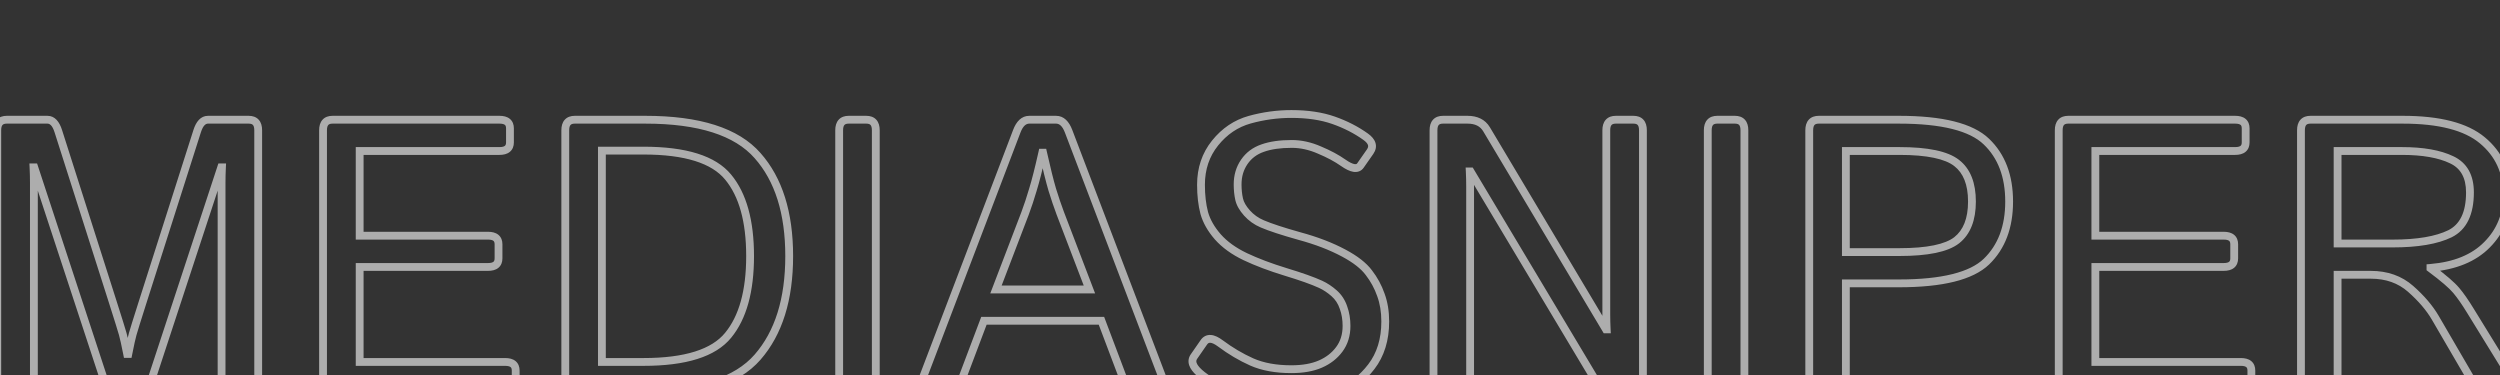
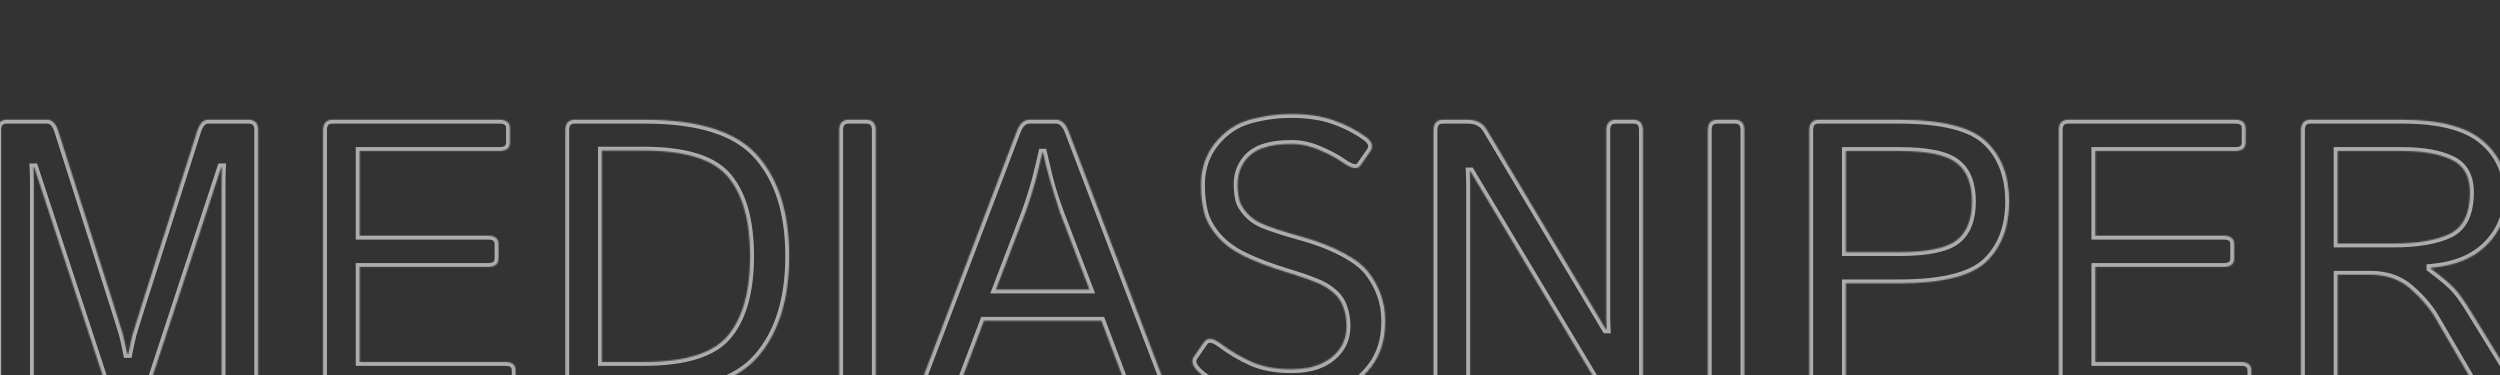
<svg xmlns="http://www.w3.org/2000/svg" width="1920" height="288" viewBox="0 0 1920 288" fill="none">
  <rect x="0" y="0" width="1920" height="288" fill="#333333" stroke="none" />
  <g clip-path="url(#clip0_0_274)">
    <g opacity="0.6">
      <mask id="path-1-outside-1_0_274" maskUnits="userSpaceOnUse" x="-6" y="84" width="1942" height="226" fill="black">
-         <rect fill="white" x="-6" y="84" width="1942" height="226" />
-         <path d="M5.227 302C0.344 302 -2.098 299.314 -2.098 293.943V99.998C-2.098 94.627 0.344 91.941 5.227 91.941H36.428C40.139 91.941 42.922 94.871 44.777 100.73L86.672 232.127C90.969 245.604 93.508 253.758 94.289 256.59C95.07 259.324 96.193 264.402 97.658 271.824H98.537C100.002 264.402 101.125 259.324 101.906 256.59C102.688 253.758 105.227 245.604 109.523 232.127L151.418 100.73C153.273 94.871 156.057 91.941 159.768 91.941H190.969C195.852 91.941 198.293 94.627 198.293 99.998V293.943C198.293 299.314 195.852 302 190.969 302H177.492C172.609 302 170.168 299.314 170.168 293.943V140.281C170.168 136.375 170.266 132.469 170.461 128.562H169.875L115.822 293.064C113.869 299.021 110.646 302 106.154 302H90.041C85.549 302 82.326 299.021 80.373 293.064L26.32 128.562H25.734C25.93 132.469 26.027 136.375 26.027 140.281V293.943C26.027 299.314 23.586 302 18.703 302H5.227ZM255.422 302C250.539 302 248.098 299.314 248.098 293.943V99.998C248.098 94.627 250.539 91.941 255.422 91.941H383.596C388.967 91.941 391.652 94.139 391.652 98.533V109.373C391.652 113.768 388.967 115.965 383.596 115.965H276.223V181.004H374.807C380.178 181.004 382.863 183.201 382.863 187.596V198.436C382.863 202.83 380.178 205.027 374.807 205.027H276.223V277.977H387.99C393.361 277.977 396.047 280.174 396.047 284.568V295.408C396.047 299.803 393.361 302 387.99 302H255.422ZM441.457 302C436.574 302 434.133 299.314 434.133 293.943V99.998C434.133 94.627 436.574 91.941 441.457 91.941H495.51C536.916 91.941 565.676 101.121 581.789 119.48C598 137.742 606.105 163.475 606.105 196.678C606.105 229.881 598 255.76 581.789 274.314C565.676 292.771 536.916 302 495.51 302H441.457ZM462.258 277.977H494.191C526.418 277.977 548.098 271.141 559.23 257.469C570.461 243.797 576.076 223.533 576.076 196.678C576.076 169.822 570.461 149.607 559.23 136.033C548.098 122.459 526.418 115.672 494.191 115.672H462.258V277.977ZM651.809 302C646.926 302 644.484 299.314 644.484 293.943V99.998C644.484 94.627 646.926 91.941 651.809 91.941H665.285C670.168 91.941 672.609 94.627 672.609 99.998V293.943C672.609 299.314 670.168 302 665.285 302H651.809ZM711.867 302C706.789 302 705.471 298.777 707.912 292.332L780.861 100.877C783.107 94.92 786.33 91.941 790.529 91.941H811.037C815.236 91.941 818.459 94.92 820.705 100.877L893.654 292.332C896.096 298.777 894.777 302 889.699 302H874.758C869.582 302 866.066 299.607 864.211 294.822L845.9 246.336H755.666L737.355 294.822C735.5 299.607 731.984 302 726.809 302H711.867ZM764.895 222.312H836.672L814.26 163.719C812.209 158.25 810.158 152.195 808.107 145.555C806.154 138.914 803.811 129.49 801.076 117.283H800.49C797.756 129.49 795.363 138.914 793.312 145.555C791.359 152.195 789.357 158.25 787.307 163.719L764.895 222.312ZM921.047 286.18C915.871 281.492 914.504 277.391 916.945 273.875L924.562 262.889C927.199 259.08 931.447 259.373 937.307 263.768C945.021 269.529 953.029 274.266 961.33 277.977C969.729 281.688 979.885 283.543 991.799 283.543C1000.59 283.543 1008.01 282.225 1014.06 279.588C1020.12 276.951 1024.95 273.191 1028.57 268.309C1032.28 263.328 1034.13 257.322 1034.13 250.291C1034.13 245.213 1033.35 240.525 1031.79 236.229C1030.32 231.834 1027.93 228.172 1024.61 225.242C1021.29 222.312 1017.82 220.018 1014.21 218.357C1008.25 215.623 999.318 212.449 987.404 208.836C975.588 205.223 965.236 201.316 956.35 197.117C947.561 192.918 940.529 187.84 935.256 181.883C930.08 175.926 926.613 169.822 924.855 163.572C923.195 157.225 922.365 149.998 922.365 141.893C922.365 129.49 925.979 118.797 933.205 109.812C940.432 100.828 949.27 94.871 959.719 91.941C970.266 89.012 980.959 87.547 991.799 87.547C1004.2 87.547 1014.99 89.158 1024.17 92.381C1033.35 95.603 1041.55 99.803 1048.78 104.979C1053.86 108.592 1055.03 112.4 1052.3 116.404L1044.83 127.098C1042.58 130.32 1038.19 129.637 1031.64 125.047C1026.66 121.531 1020.56 118.26 1013.33 115.232C1006.2 112.107 999.123 110.545 992.092 110.545C983.107 110.545 975.637 111.619 969.68 113.768C963.723 115.818 959.035 119.334 955.617 124.314C952.199 129.295 950.49 135.057 950.49 141.6C950.49 145.701 950.881 149.51 951.662 153.025C952.443 156.443 954.445 159.959 957.668 163.572C960.891 167.186 964.797 169.969 969.387 171.922C975.539 174.559 985.061 177.684 997.951 181.297C1010.94 184.812 1022.27 189.158 1031.94 194.334C1040.92 199.119 1047.37 204.148 1051.27 209.422C1055.28 214.598 1058.35 220.262 1060.5 226.414C1062.75 232.469 1063.87 239.305 1063.87 246.922C1063.87 260.789 1060.3 272.361 1053.18 281.639C1046.05 290.916 1037.6 297.361 1027.83 300.975C1018.07 304.588 1005.81 306.395 991.066 306.395C973.391 306.395 958.742 304.344 947.121 300.242C935.5 296.141 926.809 291.453 921.047 286.18ZM1108.25 302C1103.37 302 1100.93 299.314 1100.93 293.943V99.998C1100.93 94.627 1103.37 91.941 1108.25 91.941H1127C1133.84 91.941 1138.72 94.383 1141.65 99.266L1233.35 252.928H1233.94C1233.74 249.021 1233.64 245.115 1233.64 241.209V99.998C1233.64 94.627 1236.09 91.941 1240.97 91.941H1254.45C1259.33 91.941 1261.77 94.627 1261.77 99.998V293.943C1261.77 299.314 1259.33 302 1254.45 302H1241.55C1234.72 302 1229.84 299.559 1226.91 294.676L1129.35 131.639H1128.76C1128.96 135.545 1129.05 139.451 1129.05 143.357V293.943C1129.05 299.314 1126.61 302 1121.73 302H1108.25ZM1318.9 302C1314.02 302 1311.57 299.314 1311.57 293.943V99.998C1311.57 94.627 1314.02 91.941 1318.9 91.941H1332.38C1337.26 91.941 1339.7 94.627 1339.7 99.998V293.943C1339.7 299.314 1337.26 302 1332.38 302H1318.9ZM1396.83 302C1391.95 302 1389.5 299.314 1389.5 293.943V99.998C1389.5 94.627 1391.95 91.941 1396.83 91.941H1458.35C1491.55 91.941 1513.97 97.557 1525.59 108.787C1537.21 119.92 1543.02 135.252 1543.02 154.783C1543.02 174.314 1537.21 189.695 1525.59 200.926C1513.97 212.059 1491.55 217.625 1458.35 217.625H1417.63V293.943C1417.63 299.314 1415.19 302 1410.3 302H1396.83ZM1417.63 193.602H1458.79C1480.28 193.602 1494.92 190.574 1502.74 184.52C1510.55 178.367 1514.46 168.455 1514.46 154.783C1514.46 141.111 1510.55 131.248 1502.74 125.193C1494.92 119.041 1480.28 115.965 1458.79 115.965H1417.63V193.602ZM1588.43 302C1583.55 302 1581.11 299.314 1581.11 293.943V99.998C1581.11 94.627 1583.55 91.941 1588.43 91.941H1716.6C1721.97 91.941 1724.66 94.139 1724.66 98.533V109.373C1724.66 113.768 1721.97 115.965 1716.6 115.965H1609.23V181.004H1707.81C1713.19 181.004 1715.87 183.201 1715.87 187.596V198.436C1715.87 202.83 1713.19 205.027 1707.81 205.027H1609.23V277.977H1721C1726.37 277.977 1729.05 280.174 1729.05 284.568V295.408C1729.05 299.803 1726.37 302 1721 302H1588.43ZM1774.46 302C1769.58 302 1767.14 299.314 1767.14 293.943V99.998C1767.14 94.627 1769.58 91.941 1774.46 91.941H1845.22C1873.44 91.941 1893.85 97.215 1906.45 107.762C1919.14 118.309 1925.49 132.225 1925.49 149.51C1925.49 164.744 1920.36 177.537 1910.11 187.889C1899.95 198.24 1885.45 204.197 1866.6 205.76V206.053C1876.56 213.475 1883.16 219.139 1886.38 223.045C1889.6 226.854 1893.21 232.029 1897.22 238.572L1930.32 292.332C1934.33 298.777 1933.45 302 1927.69 302H1910.99C1906.4 302 1902.98 300.096 1900.73 296.287L1870.27 243.992C1865.87 236.473 1859.57 229.1 1851.37 221.873C1843.17 214.646 1832.96 211.033 1820.75 211.033H1795.27V293.943C1795.27 299.314 1792.82 302 1787.94 302H1774.46ZM1795.27 187.01H1837.6C1856.64 187.01 1871.29 184.52 1881.54 179.539C1891.8 174.461 1896.93 163.865 1896.93 147.752C1896.93 135.447 1892.24 127.098 1882.86 122.703C1873.49 118.211 1860.74 115.965 1844.63 115.965H1795.27V187.01Z" />
+         <path d="M5.227 302C0.344 302 -2.098 299.314 -2.098 293.943V99.998C-2.098 94.627 0.344 91.941 5.227 91.941H36.428C40.139 91.941 42.922 94.871 44.777 100.73L86.672 232.127C90.969 245.604 93.508 253.758 94.289 256.59C95.07 259.324 96.193 264.402 97.658 271.824H98.537C100.002 264.402 101.125 259.324 101.906 256.59C102.688 253.758 105.227 245.604 109.523 232.127L151.418 100.73C153.273 94.871 156.057 91.941 159.768 91.941H190.969C195.852 91.941 198.293 94.627 198.293 99.998V293.943C198.293 299.314 195.852 302 190.969 302H177.492C172.609 302 170.168 299.314 170.168 293.943V140.281C170.168 136.375 170.266 132.469 170.461 128.562H169.875L115.822 293.064C113.869 299.021 110.646 302 106.154 302H90.041C85.549 302 82.326 299.021 80.373 293.064L26.32 128.562H25.734C25.93 132.469 26.027 136.375 26.027 140.281V293.943C26.027 299.314 23.586 302 18.703 302H5.227ZM255.422 302C250.539 302 248.098 299.314 248.098 293.943V99.998C248.098 94.627 250.539 91.941 255.422 91.941H383.596C388.967 91.941 391.652 94.139 391.652 98.533V109.373C391.652 113.768 388.967 115.965 383.596 115.965H276.223V181.004H374.807C380.178 181.004 382.863 183.201 382.863 187.596V198.436C382.863 202.83 380.178 205.027 374.807 205.027H276.223V277.977H387.99C393.361 277.977 396.047 280.174 396.047 284.568V295.408C396.047 299.803 393.361 302 387.99 302H255.422ZM441.457 302C436.574 302 434.133 299.314 434.133 293.943V99.998C434.133 94.627 436.574 91.941 441.457 91.941H495.51C536.916 91.941 565.676 101.121 581.789 119.48C598 137.742 606.105 163.475 606.105 196.678C606.105 229.881 598 255.76 581.789 274.314C565.676 292.771 536.916 302 495.51 302H441.457ZM462.258 277.977H494.191C526.418 277.977 548.098 271.141 559.23 257.469C570.461 243.797 576.076 223.533 576.076 196.678C576.076 169.822 570.461 149.607 559.23 136.033C548.098 122.459 526.418 115.672 494.191 115.672H462.258V277.977ZM651.809 302C646.926 302 644.484 299.314 644.484 293.943V99.998C644.484 94.627 646.926 91.941 651.809 91.941H665.285C670.168 91.941 672.609 94.627 672.609 99.998V293.943C672.609 299.314 670.168 302 665.285 302H651.809ZM711.867 302C706.789 302 705.471 298.777 707.912 292.332L780.861 100.877C783.107 94.92 786.33 91.941 790.529 91.941H811.037C815.236 91.941 818.459 94.92 820.705 100.877L893.654 292.332C896.096 298.777 894.777 302 889.699 302H874.758C869.582 302 866.066 299.607 864.211 294.822L845.9 246.336H755.666L737.355 294.822C735.5 299.607 731.984 302 726.809 302H711.867ZM764.895 222.312H836.672L814.26 163.719C806.154 138.914 803.811 129.49 801.076 117.283H800.49C797.756 129.49 795.363 138.914 793.312 145.555C791.359 152.195 789.357 158.25 787.307 163.719L764.895 222.312ZM921.047 286.18C915.871 281.492 914.504 277.391 916.945 273.875L924.562 262.889C927.199 259.08 931.447 259.373 937.307 263.768C945.021 269.529 953.029 274.266 961.33 277.977C969.729 281.688 979.885 283.543 991.799 283.543C1000.59 283.543 1008.01 282.225 1014.06 279.588C1020.12 276.951 1024.95 273.191 1028.57 268.309C1032.28 263.328 1034.13 257.322 1034.13 250.291C1034.13 245.213 1033.35 240.525 1031.79 236.229C1030.32 231.834 1027.93 228.172 1024.61 225.242C1021.29 222.312 1017.82 220.018 1014.21 218.357C1008.25 215.623 999.318 212.449 987.404 208.836C975.588 205.223 965.236 201.316 956.35 197.117C947.561 192.918 940.529 187.84 935.256 181.883C930.08 175.926 926.613 169.822 924.855 163.572C923.195 157.225 922.365 149.998 922.365 141.893C922.365 129.49 925.979 118.797 933.205 109.812C940.432 100.828 949.27 94.871 959.719 91.941C970.266 89.012 980.959 87.547 991.799 87.547C1004.2 87.547 1014.99 89.158 1024.17 92.381C1033.35 95.603 1041.55 99.803 1048.78 104.979C1053.86 108.592 1055.03 112.4 1052.3 116.404L1044.83 127.098C1042.58 130.32 1038.19 129.637 1031.64 125.047C1026.66 121.531 1020.56 118.26 1013.33 115.232C1006.2 112.107 999.123 110.545 992.092 110.545C983.107 110.545 975.637 111.619 969.68 113.768C963.723 115.818 959.035 119.334 955.617 124.314C952.199 129.295 950.49 135.057 950.49 141.6C950.49 145.701 950.881 149.51 951.662 153.025C952.443 156.443 954.445 159.959 957.668 163.572C960.891 167.186 964.797 169.969 969.387 171.922C975.539 174.559 985.061 177.684 997.951 181.297C1010.94 184.812 1022.27 189.158 1031.94 194.334C1040.92 199.119 1047.37 204.148 1051.27 209.422C1055.28 214.598 1058.35 220.262 1060.5 226.414C1062.75 232.469 1063.87 239.305 1063.87 246.922C1063.87 260.789 1060.3 272.361 1053.18 281.639C1046.05 290.916 1037.6 297.361 1027.83 300.975C1018.07 304.588 1005.81 306.395 991.066 306.395C973.391 306.395 958.742 304.344 947.121 300.242C935.5 296.141 926.809 291.453 921.047 286.18ZM1108.25 302C1103.37 302 1100.93 299.314 1100.93 293.943V99.998C1100.93 94.627 1103.37 91.941 1108.25 91.941H1127C1133.84 91.941 1138.72 94.383 1141.65 99.266L1233.35 252.928H1233.94C1233.74 249.021 1233.64 245.115 1233.64 241.209V99.998C1233.64 94.627 1236.09 91.941 1240.97 91.941H1254.45C1259.33 91.941 1261.77 94.627 1261.77 99.998V293.943C1261.77 299.314 1259.33 302 1254.45 302H1241.55C1234.72 302 1229.84 299.559 1226.91 294.676L1129.35 131.639H1128.76C1128.96 135.545 1129.05 139.451 1129.05 143.357V293.943C1129.05 299.314 1126.61 302 1121.73 302H1108.25ZM1318.9 302C1314.02 302 1311.57 299.314 1311.57 293.943V99.998C1311.57 94.627 1314.02 91.941 1318.9 91.941H1332.38C1337.26 91.941 1339.7 94.627 1339.7 99.998V293.943C1339.7 299.314 1337.26 302 1332.38 302H1318.9ZM1396.83 302C1391.95 302 1389.5 299.314 1389.5 293.943V99.998C1389.5 94.627 1391.95 91.941 1396.83 91.941H1458.35C1491.55 91.941 1513.97 97.557 1525.59 108.787C1537.21 119.92 1543.02 135.252 1543.02 154.783C1543.02 174.314 1537.21 189.695 1525.59 200.926C1513.97 212.059 1491.55 217.625 1458.35 217.625H1417.63V293.943C1417.63 299.314 1415.19 302 1410.3 302H1396.83ZM1417.63 193.602H1458.79C1480.28 193.602 1494.92 190.574 1502.74 184.52C1510.55 178.367 1514.46 168.455 1514.46 154.783C1514.46 141.111 1510.55 131.248 1502.74 125.193C1494.92 119.041 1480.28 115.965 1458.79 115.965H1417.63V193.602ZM1588.43 302C1583.55 302 1581.11 299.314 1581.11 293.943V99.998C1581.11 94.627 1583.55 91.941 1588.43 91.941H1716.6C1721.97 91.941 1724.66 94.139 1724.66 98.533V109.373C1724.66 113.768 1721.97 115.965 1716.6 115.965H1609.23V181.004H1707.81C1713.19 181.004 1715.87 183.201 1715.87 187.596V198.436C1715.87 202.83 1713.19 205.027 1707.81 205.027H1609.23V277.977H1721C1726.37 277.977 1729.05 280.174 1729.05 284.568V295.408C1729.05 299.803 1726.37 302 1721 302H1588.43ZM1774.46 302C1769.58 302 1767.14 299.314 1767.14 293.943V99.998C1767.14 94.627 1769.58 91.941 1774.46 91.941H1845.22C1873.44 91.941 1893.85 97.215 1906.45 107.762C1919.14 118.309 1925.49 132.225 1925.49 149.51C1925.49 164.744 1920.36 177.537 1910.11 187.889C1899.95 198.24 1885.45 204.197 1866.6 205.76V206.053C1876.56 213.475 1883.16 219.139 1886.38 223.045C1889.6 226.854 1893.21 232.029 1897.22 238.572L1930.32 292.332C1934.33 298.777 1933.45 302 1927.69 302H1910.99C1906.4 302 1902.98 300.096 1900.73 296.287L1870.27 243.992C1865.87 236.473 1859.57 229.1 1851.37 221.873C1843.17 214.646 1832.96 211.033 1820.75 211.033H1795.27V293.943C1795.27 299.314 1792.82 302 1787.94 302H1774.46ZM1795.27 187.01H1837.6C1856.64 187.01 1871.29 184.52 1881.54 179.539C1891.8 174.461 1896.93 163.865 1896.93 147.752C1896.93 135.447 1892.24 127.098 1882.86 122.703C1873.49 118.211 1860.74 115.965 1844.63 115.965H1795.27V187.01Z" />
      </mask>
      <path d="M44.777 100.73L41.917 101.636L41.919 101.642L44.777 100.73ZM94.289 256.59L91.397 257.388L91.401 257.401L91.404 257.414L94.289 256.59ZM97.658 271.824L94.715 272.405L95.192 274.824H97.658V271.824ZM98.537 271.824V274.824H101.003L101.48 272.405L98.537 271.824ZM101.906 256.59L104.791 257.414L104.795 257.401L104.798 257.388L101.906 256.59ZM151.418 100.73L154.276 101.642L154.278 101.636L151.418 100.73ZM170.461 128.562L173.457 128.712L173.615 125.562H170.461V128.562ZM169.875 128.562V125.562H167.703L167.025 127.626L169.875 128.562ZM115.822 293.064L112.972 292.128L112.972 292.13L115.822 293.064ZM80.373 293.064L83.224 292.13L83.223 292.128L80.373 293.064ZM26.32 128.562L29.17 127.626L28.492 125.562H26.32V128.562ZM25.734 128.562V125.562H22.581L22.738 128.712L25.734 128.562ZM5.227 302V299C3.325 299 2.428 298.49 1.953 297.968C1.429 297.391 0.902 296.233 0.902 293.943H-2.098H-5.098C-5.098 297.024 -4.404 299.895 -2.486 302.004C-0.52 304.167 2.245 305 5.227 305V302ZM-2.098 293.943H0.902V99.998H-2.098H-5.098V293.943H-2.098ZM-2.098 99.998H0.902C0.902 97.708 1.429 96.55 1.953 95.974C2.428 95.451 3.325 94.941 5.227 94.941V91.941V88.941C2.245 88.941 -0.52 89.775 -2.486 91.938C-4.404 94.046 -5.098 96.917 -5.098 99.998H-2.098ZM5.227 91.941V94.941H36.428V91.941V88.941H5.227V91.941ZM36.428 91.941V94.941C38.056 94.941 40.158 96.079 41.917 101.636L44.777 100.73L47.637 99.825C45.686 93.663 42.221 88.941 36.428 88.941V91.941ZM44.777 100.73L41.919 101.642L83.814 233.038L86.672 232.127L89.53 231.216L47.636 99.819L44.777 100.73ZM86.672 232.127L83.814 233.038C88.119 246.543 90.636 254.627 91.397 257.388L94.289 256.59L97.181 255.792C96.38 252.888 93.818 244.664 89.53 231.216L86.672 232.127ZM94.289 256.59L91.404 257.414C92.147 260.012 93.248 264.974 94.715 272.405L97.658 271.824L100.601 271.243C99.138 263.831 97.994 258.637 97.174 255.766L94.289 256.59ZM97.658 271.824V274.824H98.537V271.824V268.824H97.658V271.824ZM98.537 271.824L101.48 272.405C102.947 264.974 104.049 260.012 104.791 257.414L101.906 256.59L99.022 255.766C98.201 258.637 97.057 263.831 95.594 271.243L98.537 271.824ZM101.906 256.59L104.798 257.388C105.56 254.627 108.076 246.543 112.382 233.038L109.523 232.127L106.665 231.216C102.377 244.664 99.815 252.888 99.014 255.792L101.906 256.59ZM109.523 232.127L112.382 233.038L154.276 101.642L151.418 100.73L148.56 99.819L106.665 231.216L109.523 232.127ZM151.418 100.73L154.278 101.636C156.038 96.079 158.139 94.941 159.768 94.941V91.941V88.941C153.974 88.941 150.509 93.663 148.558 99.825L151.418 100.73ZM159.768 91.941V94.941H190.969V91.941V88.941H159.768V91.941ZM190.969 91.941V94.941C192.87 94.941 193.767 95.451 194.242 95.974C194.766 96.55 195.293 97.708 195.293 99.998H198.293H201.293C201.293 96.917 200.599 94.046 198.682 91.938C196.715 89.775 193.95 88.941 190.969 88.941V91.941ZM198.293 99.998H195.293V293.943H198.293H201.293V99.998H198.293ZM198.293 293.943H195.293C195.293 296.233 194.766 297.391 194.242 297.968C193.767 298.49 192.87 299 190.969 299V302V305C193.95 305 196.715 304.167 198.682 302.004C200.599 299.895 201.293 297.024 201.293 293.943H198.293ZM190.969 302V299H177.492V302V305H190.969V302ZM177.492 302V299C175.591 299 174.694 298.49 174.219 297.968C173.695 297.391 173.168 296.233 173.168 293.943H170.168H167.168C167.168 297.024 167.862 299.895 169.779 302.004C171.746 304.167 174.511 305 177.492 305V302ZM170.168 293.943H173.168V140.281H170.168H167.168V293.943H170.168ZM170.168 140.281H173.168C173.168 136.425 173.264 132.569 173.457 128.712L170.461 128.562L167.465 128.413C167.267 132.369 167.168 136.325 167.168 140.281H170.168ZM170.461 128.562V125.562H169.875V128.562V131.562H170.461V128.562ZM169.875 128.562L167.025 127.626L112.972 292.128L115.822 293.064L118.672 294.001L172.725 129.499L169.875 128.562ZM115.822 293.064L112.972 292.13C112.09 294.819 111.014 296.537 109.904 297.563C108.862 298.527 107.665 299 106.154 299V302V305C109.135 305 111.797 303.984 113.977 301.969C116.09 300.016 117.601 297.267 118.673 293.999L115.822 293.064ZM106.154 302V299H90.041V302V305H106.154V302ZM90.041 302V299C88.53 299 87.334 298.527 86.291 297.563C85.181 296.537 84.105 294.819 83.224 292.13L80.373 293.064L77.522 293.999C78.594 297.267 80.106 300.016 82.219 301.969C84.399 303.984 87.06 305 90.041 305V302ZM80.373 293.064L83.223 292.128L29.17 127.626L26.32 128.562L23.47 129.499L77.523 294.001L80.373 293.064ZM26.32 128.562V125.562H25.734V128.562V131.562H26.32V128.562ZM25.734 128.562L22.738 128.712C22.931 132.569 23.027 136.425 23.027 140.281H26.027H29.027C29.027 136.325 28.928 132.369 28.731 128.413L25.734 128.562ZM26.027 140.281H23.027V293.943H26.027H29.027V140.281H26.027ZM26.027 293.943H23.027C23.027 296.233 22.501 297.391 21.977 297.968C21.502 298.49 20.605 299 18.703 299V302V305C21.685 305 24.45 304.167 26.416 302.004C28.333 299.895 29.027 297.024 29.027 293.943H26.027ZM18.703 302V299H5.227V302V305H18.703V302ZM276.223 115.965V112.965H273.223V115.965H276.223ZM276.223 181.004H273.223V184.004H276.223V181.004ZM276.223 205.027V202.027H273.223V205.027H276.223ZM276.223 277.977H273.223V280.977H276.223V277.977ZM255.422 302V299C253.52 299 252.623 298.49 252.149 297.968C251.624 297.391 251.098 296.233 251.098 293.943H248.098H245.098C245.098 297.024 245.792 299.895 247.709 302.004C249.675 304.167 252.44 305 255.422 305V302ZM248.098 293.943H251.098V99.998H248.098H245.098V293.943H248.098ZM248.098 99.998H251.098C251.098 97.708 251.624 96.55 252.149 95.974C252.623 95.451 253.52 94.941 255.422 94.941V91.941V88.941C252.44 88.941 249.675 89.775 247.709 91.938C245.792 94.046 245.098 96.917 245.098 99.998H248.098ZM255.422 91.941V94.941H383.596V91.941V88.941H255.422V91.941ZM383.596 91.941V94.941C385.949 94.941 387.156 95.435 387.738 95.911C388.205 96.293 388.652 96.975 388.652 98.533H391.652H394.652C394.652 95.697 393.756 93.083 391.538 91.267C389.435 89.547 386.614 88.941 383.596 88.941V91.941ZM391.652 98.533H388.652V109.373H391.652H394.652V98.533H391.652ZM391.652 109.373H388.652C388.652 110.931 388.205 111.613 387.738 111.995C387.156 112.471 385.949 112.965 383.596 112.965V115.965V118.965C386.614 118.965 389.435 118.36 391.538 116.639C393.756 114.824 394.652 112.209 394.652 109.373H391.652ZM383.596 115.965V112.965H276.223V115.965V118.965H383.596V115.965ZM276.223 115.965H273.223V181.004H276.223H279.223V115.965H276.223ZM276.223 181.004V184.004H374.807V181.004V178.004H276.223V181.004ZM374.807 181.004V184.004C377.16 184.004 378.367 184.497 378.949 184.974C379.416 185.356 379.863 186.038 379.863 187.596H382.863H385.863C385.863 184.759 384.967 182.145 382.749 180.33C380.645 178.609 377.825 178.004 374.807 178.004V181.004ZM382.863 187.596H379.863V198.436H382.863H385.863V187.596H382.863ZM382.863 198.436H379.863C379.863 199.994 379.416 200.675 378.949 201.058C378.367 201.534 377.16 202.027 374.807 202.027V205.027V208.027C377.825 208.027 380.645 207.422 382.749 205.701C384.967 203.886 385.863 201.272 385.863 198.436H382.863ZM374.807 205.027V202.027H276.223V205.027V208.027H374.807V205.027ZM276.223 205.027H273.223V277.977H276.223H279.223V205.027H276.223ZM276.223 277.977V280.977H387.99V277.977V274.977H276.223V277.977ZM387.99 277.977V280.977C390.343 280.977 391.551 281.47 392.133 281.946C392.6 282.328 393.047 283.01 393.047 284.568H396.047H399.047C399.047 281.732 398.151 279.118 395.932 277.303C393.829 275.582 391.008 274.977 387.99 274.977V277.977ZM396.047 284.568H393.047V295.408H396.047H399.047V284.568H396.047ZM396.047 295.408H393.047C393.047 296.966 392.6 297.648 392.133 298.03C391.551 298.507 390.343 299 387.99 299V302V305C391.008 305 393.829 304.395 395.932 302.674C398.151 300.859 399.047 298.245 399.047 295.408H396.047ZM387.99 302V299H255.422V302V305H387.99V302ZM581.789 119.48L579.534 121.459L579.54 121.466L579.546 121.472L581.789 119.48ZM581.789 274.314L579.53 272.341L579.529 272.341L581.789 274.314ZM462.258 277.977H459.258V280.977H462.258V277.977ZM559.23 257.469L556.912 255.565L556.904 255.574L559.23 257.469ZM559.23 136.033L556.911 137.936L556.919 137.946L559.23 136.033ZM462.258 115.672V112.672H459.258V115.672H462.258ZM441.457 302V299C439.556 299 438.659 298.49 438.184 297.968C437.659 297.391 437.133 296.233 437.133 293.943H434.133H431.133C431.133 297.024 431.827 299.895 433.744 302.004C435.71 304.167 438.476 305 441.457 305V302ZM434.133 293.943H437.133V99.998H434.133H431.133V293.943H434.133ZM434.133 99.998H437.133C437.133 97.708 437.659 96.55 438.184 95.974C438.659 95.451 439.556 94.941 441.457 94.941V91.941V88.941C438.476 88.941 435.71 89.775 433.744 91.938C431.827 94.046 431.133 96.917 431.133 99.998H434.133ZM441.457 91.941V94.941H495.51V91.941V88.941H441.457V91.941ZM495.51 91.941V94.941C536.627 94.941 564.283 104.083 579.534 121.459L581.789 119.48L584.044 117.502C567.068 98.159 537.205 88.941 495.51 88.941V91.941ZM581.789 119.48L579.546 121.472C595.117 139.014 603.105 163.942 603.105 196.678H606.105H609.105C609.105 163.007 600.883 136.47 584.033 117.489L581.789 119.48ZM606.105 196.678H603.105C603.105 229.41 595.119 254.498 579.53 272.341L581.789 274.314L584.048 276.288C600.881 257.022 609.105 230.352 609.105 196.678H606.105ZM581.789 274.314L579.529 272.341C564.277 289.812 536.623 299 495.51 299V302V305C537.209 305 567.074 295.731 584.049 276.287L581.789 274.314ZM495.51 302V299H441.457V302V305H495.51V302ZM462.258 277.977V280.977H494.191V277.977V274.977H462.258V277.977ZM494.191 277.977V280.977C526.621 280.977 549.525 274.139 561.557 259.363L559.23 257.469L556.904 255.574C546.67 268.142 526.215 274.977 494.191 274.977V277.977ZM559.23 257.469L561.549 259.373C573.398 244.948 579.076 223.884 579.076 196.678H576.076H573.076C573.076 223.183 567.524 242.646 556.912 255.565L559.23 257.469ZM576.076 196.678H579.076C579.076 169.474 573.399 148.452 561.542 134.121L559.23 136.033L556.919 137.946C567.523 150.763 573.076 170.17 573.076 196.678H576.076ZM559.23 136.033L561.55 134.131C549.517 119.459 526.616 112.672 494.191 112.672V115.672V118.672C526.22 118.672 546.679 125.459 556.911 137.936L559.23 136.033ZM494.191 115.672V112.672H462.258V115.672V118.672H494.191V115.672ZM462.258 115.672H459.258V277.977H462.258H465.258V115.672H462.258ZM651.809 302V299C649.907 299 649.01 298.49 648.535 297.968C648.011 297.391 647.484 296.233 647.484 293.943H644.484H641.484C641.484 297.024 642.178 299.895 644.096 302.004C646.062 304.167 648.827 305 651.809 305V302ZM644.484 293.943H647.484V99.998H644.484H641.484V293.943H644.484ZM644.484 99.998H647.484C647.484 97.708 648.011 96.55 648.535 95.974C649.01 95.451 649.907 94.941 651.809 94.941V91.941V88.941C648.827 88.941 646.062 89.775 644.096 91.938C642.178 94.046 641.484 96.917 641.484 99.998H644.484ZM651.809 91.941V94.941H665.285V91.941V88.941H651.809V91.941ZM665.285 91.941V94.941C667.187 94.941 668.084 95.451 668.559 95.974C669.083 96.55 669.609 97.708 669.609 99.998H672.609H675.609C675.609 96.917 674.915 94.046 672.998 91.938C671.032 89.775 668.267 88.941 665.285 88.941V91.941ZM672.609 99.998H669.609V293.943H672.609H675.609V99.998H672.609ZM672.609 293.943H669.609C669.609 296.233 669.083 297.391 668.559 297.968C668.084 298.49 667.187 299 665.285 299V302V305C668.267 305 671.032 304.167 672.998 302.004C674.915 299.895 675.609 297.024 675.609 293.943H672.609ZM665.285 302V299H651.809V302V305H665.285V302ZM707.912 292.332L705.109 291.264L705.107 291.269L707.912 292.332ZM780.861 100.877L783.665 101.945L783.668 101.935L780.861 100.877ZM820.705 100.877L817.898 101.935L817.902 101.945L820.705 100.877ZM893.654 292.332L896.46 291.269L896.458 291.264L893.654 292.332ZM864.211 294.822L861.404 295.882L861.409 295.895L861.414 295.907L864.211 294.822ZM845.9 246.336L848.707 245.276L847.974 243.336H845.9V246.336ZM755.666 246.336V243.336H753.592L752.859 245.276L755.666 246.336ZM737.355 294.822L740.153 295.907L740.157 295.895L740.162 295.882L737.355 294.822ZM764.895 222.312L762.093 221.241L760.535 225.312H764.895V222.312ZM836.672 222.312V225.312H841.031L839.474 221.241L836.672 222.312ZM814.26 163.719L811.451 164.772L811.454 164.781L811.458 164.791L814.26 163.719ZM808.107 145.555L805.229 146.401L805.235 146.421L805.241 146.44L808.107 145.555ZM801.076 117.283L804.004 116.627L803.479 114.283H801.076V117.283ZM800.49 117.283V114.283H798.088L797.563 116.627L800.49 117.283ZM793.312 145.555L790.446 144.669L790.44 144.689L790.434 144.708L793.312 145.555ZM787.307 163.719L790.109 164.791L790.112 164.781L790.116 164.772L787.307 163.719ZM711.867 302V299C710.883 299 710.357 298.839 710.113 298.717C709.94 298.629 709.894 298.562 709.846 298.447C709.65 297.966 709.538 296.508 710.718 293.395L707.912 292.332L705.107 291.269C703.844 294.601 703.172 297.977 704.293 300.719C705.619 303.96 708.764 305 711.867 305V302ZM707.912 292.332L710.716 293.4L783.665 101.945L780.861 100.877L778.058 99.809L705.109 291.264L707.912 292.332ZM780.861 100.877L783.668 101.935C785.74 96.442 788.192 94.941 790.529 94.941V91.941V88.941C784.468 88.941 780.475 93.398 778.054 99.819L780.861 100.877ZM790.529 91.941V94.941H811.037V91.941V88.941H790.529V91.941ZM811.037 91.941V94.941C813.374 94.941 815.827 96.442 817.898 101.935L820.705 100.877L823.512 99.819C821.091 93.398 817.098 88.941 811.037 88.941V91.941ZM820.705 100.877L817.902 101.945L890.851 293.4L893.654 292.332L896.458 291.264L823.508 99.809L820.705 100.877ZM893.654 292.332L890.849 293.395C892.028 296.508 891.917 297.966 891.72 298.447C891.673 298.562 891.627 298.629 891.453 298.717C891.21 298.839 890.683 299 889.699 299V302V305C892.802 305 895.947 303.96 897.273 300.719C898.395 297.977 897.722 294.601 896.46 291.269L893.654 292.332ZM889.699 302V299H874.758V302V305H889.699V302ZM874.758 302V299C872.64 299 871.088 298.515 869.927 297.725C868.768 296.937 867.762 295.683 867.008 293.738L864.211 294.822L861.414 295.907C862.515 298.747 864.195 301.082 866.551 302.686C868.906 304.288 871.7 305 874.758 305V302ZM864.211 294.822L867.017 293.762L848.707 245.276L845.9 246.336L843.094 247.396L861.404 295.882L864.211 294.822ZM845.9 246.336V243.336H755.666V246.336V249.336H845.9V246.336ZM755.666 246.336L752.859 245.276L734.549 293.762L737.355 294.822L740.162 295.882L758.473 247.396L755.666 246.336ZM737.355 294.822L734.558 293.738C733.804 295.683 732.798 296.937 731.639 297.725C730.478 298.515 728.927 299 726.809 299V302V305C729.866 305 732.66 304.288 735.015 302.686C737.372 301.082 739.051 298.747 740.153 295.907L737.355 294.822ZM726.809 302V299H711.867V302V305H726.809V302ZM764.895 222.312V225.312H836.672V222.312V219.312H764.895V222.312ZM836.672 222.312L839.474 221.241L817.062 162.647L814.26 163.719L811.458 164.791L833.87 223.384L836.672 222.312ZM814.26 163.719L817.069 162.665C815.042 157.261 813.01 151.264 810.974 144.669L808.107 145.555L805.241 146.44C807.306 153.127 809.376 159.239 811.451 164.772L814.26 163.719ZM808.107 145.555L810.986 144.708C809.06 138.162 806.733 128.813 804.004 116.627L801.076 117.283L798.149 117.939C800.888 130.168 803.249 139.666 805.229 146.401L808.107 145.555ZM801.076 117.283V114.283H800.49V117.283V120.283H801.076V117.283ZM800.49 117.283L797.563 116.627C794.834 128.808 792.462 138.142 790.446 144.669L793.312 145.555L796.179 146.44C798.265 139.687 800.677 130.173 803.418 117.939L800.49 117.283ZM793.312 145.555L790.434 144.708C788.498 151.291 786.519 157.276 784.498 162.665L787.307 163.719L790.116 164.772C792.196 159.224 794.221 153.099 796.191 146.401L793.312 145.555ZM787.307 163.719L784.505 162.647L762.093 221.241L764.895 222.312L767.697 223.384L790.109 164.791L787.307 163.719ZM921.047 286.18L923.072 283.967L923.067 283.961L923.061 283.956L921.047 286.18ZM916.945 273.875L919.409 275.586L919.411 275.584L916.945 273.875ZM924.562 262.889L927.028 264.598L927.029 264.596L924.562 262.889ZM937.307 263.768L935.507 266.168L935.512 266.171L937.307 263.768ZM961.33 277.977L960.106 280.715L960.118 280.721L961.33 277.977ZM1028.57 268.309L1026.16 266.516L1026.15 266.524L1028.57 268.309ZM1031.79 236.229L1028.94 237.177L1028.96 237.216L1028.97 237.254L1031.79 236.229ZM1014.21 218.357L1015.46 215.631L1015.46 215.631L1014.21 218.357ZM987.404 208.836L986.527 211.705L986.534 211.707L987.404 208.836ZM956.35 197.117L955.056 199.824L955.068 199.83L956.35 197.117ZM935.256 181.883L932.991 183.85L933 183.861L933.01 183.871L935.256 181.883ZM924.855 163.572L921.953 164.331L921.96 164.358L921.968 164.385L924.855 163.572ZM959.719 91.941L958.916 89.051L958.909 89.053L959.719 91.941ZM1048.78 104.979L1047.03 107.417L1047.04 107.423L1048.78 104.979ZM1052.3 116.404L1054.76 118.122L1054.77 118.109L1054.77 118.096L1052.3 116.404ZM1044.83 127.098L1042.37 125.38L1042.36 125.382L1044.83 127.098ZM1031.64 125.047L1029.91 127.498L1029.92 127.503L1031.64 125.047ZM1013.33 115.232L1012.13 117.98L1012.15 117.99L1012.17 117.999L1013.33 115.232ZM969.68 113.768L970.656 116.604L970.677 116.597L970.697 116.59L969.68 113.768ZM951.662 153.025L948.734 153.676L948.736 153.685L948.738 153.694L951.662 153.025ZM969.387 171.922L970.568 169.164L970.561 169.161L969.387 171.922ZM997.951 181.297L997.141 184.186L997.154 184.189L997.167 184.193L997.951 181.297ZM1031.94 194.334L1030.52 196.979L1030.53 196.982L1031.94 194.334ZM1051.27 209.422L1048.86 211.208L1048.88 211.233L1048.9 211.257L1051.27 209.422ZM1060.5 226.414L1057.67 227.403L1057.68 227.43L1057.69 227.457L1060.5 226.414ZM921.047 286.18L923.061 283.956C920.644 281.768 919.435 279.987 918.986 278.639C918.598 277.475 918.735 276.558 919.409 275.586L916.945 273.875L914.481 272.164C912.715 274.708 912.314 277.599 913.294 280.537C914.211 283.29 916.274 285.904 919.033 288.403L921.047 286.18ZM916.945 273.875L919.411 275.584L927.028 264.598L924.562 262.889L922.097 261.179L914.48 272.166L916.945 273.875ZM924.562 262.889L927.029 264.596C927.809 263.469 928.558 263.179 929.52 263.245C930.785 263.332 932.745 264.097 935.507 266.168L937.307 263.768L939.107 261.368C936.009 259.044 932.915 257.465 929.932 257.259C926.646 257.032 923.952 258.499 922.096 261.181L924.562 262.889ZM937.307 263.768L935.512 266.171C943.393 272.058 951.591 276.909 960.106 280.715L961.33 277.977L962.554 275.238C954.467 271.622 946.65 267.001 939.102 261.364L937.307 263.768ZM961.33 277.977L960.118 280.721C968.994 284.643 979.586 286.543 991.799 286.543V283.543V280.543C980.183 280.543 970.463 278.732 962.543 275.233L961.33 277.977ZM991.799 283.543V286.543C1000.87 286.543 1008.73 285.184 1015.26 282.338L1014.06 279.588L1012.87 276.837C1007.29 279.265 1000.31 280.543 991.799 280.543V283.543ZM1014.06 279.588L1015.26 282.338C1021.76 279.511 1027.02 275.435 1030.98 270.093L1028.57 268.309L1026.15 266.524C1022.88 270.948 1018.48 274.392 1012.87 276.837L1014.06 279.588ZM1028.57 268.309L1030.97 270.101C1035.12 264.535 1037.13 257.879 1037.13 250.291H1034.13H1031.13C1031.13 256.766 1029.44 262.121 1026.16 266.516L1028.57 268.309ZM1034.13 250.291H1037.13C1037.13 244.902 1036.3 239.863 1034.61 235.203L1031.79 236.229L1028.97 237.254C1030.4 241.188 1031.13 245.524 1031.13 250.291H1034.13ZM1031.79 236.229L1034.64 235.28C1033.01 230.407 1030.33 226.289 1026.6 222.993L1024.61 225.242L1022.63 227.492C1025.53 230.055 1027.64 233.261 1028.94 237.177L1031.79 236.229ZM1024.61 225.242L1026.6 222.993C1023.08 219.891 1019.37 217.427 1015.46 215.631L1014.21 218.357L1012.96 221.083C1016.28 222.608 1019.5 224.734 1022.63 227.492L1024.61 225.242ZM1014.21 218.357L1015.46 215.631C1009.32 212.81 1000.23 209.589 988.275 205.965L987.404 208.836L986.534 211.707C998.411 215.309 1007.19 218.436 1012.96 221.084L1014.21 218.357ZM987.404 208.836L988.282 205.967C976.57 202.386 966.359 198.529 957.631 194.405L956.35 197.117L955.068 199.83C964.114 204.104 974.606 208.059 986.527 211.705L987.404 208.836ZM956.35 197.117L957.643 194.41C949.137 190.346 942.457 185.491 937.502 179.894L935.256 181.883L933.01 183.871C938.602 190.189 945.984 195.489 955.056 199.824L956.35 197.117ZM935.256 181.883L937.52 179.915C932.574 174.222 929.358 168.502 927.743 162.76L924.855 163.572L921.968 164.385C923.868 171.143 927.586 177.63 932.991 183.85L935.256 181.883ZM924.855 163.572L927.758 162.813C926.176 156.763 925.365 149.799 925.365 141.893H922.365H919.365C919.365 150.197 920.215 157.686 921.953 164.331L924.855 163.572ZM922.365 141.893H925.365C925.365 130.119 928.778 120.103 935.543 111.693L933.205 109.812L930.867 107.932C923.179 117.491 919.365 128.862 919.365 141.893H922.365ZM933.205 109.812L935.543 111.693C942.403 103.163 950.72 97.58 960.529 94.83L959.719 91.941L958.909 89.053C947.819 92.162 938.46 98.493 930.867 107.932L933.205 109.812ZM959.719 91.941L960.522 94.832C970.81 91.974 981.233 90.547 991.799 90.547V87.547V84.547C980.685 84.547 969.722 86.049 958.916 89.051L959.719 91.941ZM991.799 87.547V90.547C1003.95 90.547 1014.39 92.127 1023.18 95.212L1024.17 92.381L1025.17 89.55C1015.59 86.189 1004.45 84.547 991.799 84.547V87.547ZM1024.17 92.381L1023.18 95.212C1032.11 98.349 1040.06 102.422 1047.03 107.417L1048.78 104.979L1050.53 102.54C1043.05 97.183 1034.59 92.858 1025.17 89.55L1024.17 92.381ZM1048.78 104.979L1047.04 107.423C1049.33 109.049 1050.29 110.421 1050.6 111.427C1050.86 112.269 1050.8 113.284 1049.82 114.712L1052.3 116.404L1054.77 118.096C1056.53 115.521 1057.25 112.629 1056.34 109.663C1055.47 106.86 1053.31 104.521 1050.52 102.534L1048.78 104.979ZM1052.3 116.404L1049.84 114.686L1042.37 125.38L1044.83 127.098L1047.29 128.816L1054.76 118.122L1052.3 116.404ZM1044.83 127.098L1042.36 125.382C1042.11 125.749 1041.88 125.9 1041.67 125.98C1041.43 126.07 1041.02 126.148 1040.31 126.038C1038.79 125.802 1036.52 124.8 1033.37 122.591L1031.64 125.047L1029.92 127.503C1033.31 129.883 1036.5 131.518 1039.38 131.966C1040.87 132.198 1042.38 132.13 1043.81 131.584C1045.26 131.03 1046.42 130.058 1047.29 128.813L1044.83 127.098ZM1031.64 125.047L1033.37 122.596C1028.17 118.925 1021.87 115.554 1014.49 112.465L1013.33 115.232L1012.17 117.999C1019.25 120.965 1025.15 124.138 1029.91 127.498L1031.64 125.047ZM1013.33 115.232L1014.54 112.485C1007.07 109.211 999.58 107.545 992.092 107.545V110.545V113.545C998.666 113.545 1005.34 115.004 1012.13 117.98L1013.33 115.232ZM992.092 110.545V107.545C982.894 107.545 975.051 108.641 968.662 110.946L969.68 113.768L970.697 116.59C976.223 114.597 983.321 113.545 992.092 113.545V110.545ZM969.68 113.768L968.703 110.931C962.166 113.182 956.942 117.082 953.144 122.617L955.617 124.314L958.091 126.012C961.128 121.586 965.279 118.455 970.656 116.604L969.68 113.768ZM955.617 124.314L953.144 122.617C949.354 128.139 947.49 134.504 947.49 141.6H950.49H953.49C953.49 135.61 955.044 130.451 958.091 126.012L955.617 124.314ZM950.49 141.6H947.49C947.49 145.89 947.899 149.92 948.734 153.676L951.662 153.025L954.591 152.375C953.863 149.1 953.49 145.512 953.49 141.6H950.49ZM951.662 153.025L948.738 153.694C949.666 157.758 951.992 161.715 955.429 165.569L957.668 163.572L959.907 161.575C956.899 158.203 955.22 155.129 954.587 152.357L951.662 153.025ZM957.668 163.572L955.429 165.569C958.955 169.522 963.228 172.562 968.212 174.682L969.387 171.922L970.561 169.161C966.366 167.376 962.826 164.849 959.907 161.575L957.668 163.572ZM969.387 171.922L968.205 174.679C974.546 177.397 984.223 180.564 997.141 184.186L997.951 181.297L998.761 178.408C985.898 174.803 976.532 171.72 970.568 169.164L969.387 171.922ZM997.951 181.297L997.167 184.193C1009.98 187.662 1021.09 191.931 1030.52 196.979L1031.94 194.334L1033.35 191.689C1023.44 186.385 1011.9 181.963 998.735 178.401L997.951 181.297ZM1031.94 194.334L1030.53 196.982C1039.31 201.661 1045.33 206.435 1048.86 211.208L1051.27 209.422L1053.68 207.636C1049.4 201.862 1042.53 196.577 1033.35 191.686L1031.94 194.334ZM1051.27 209.422L1048.9 211.257C1052.71 216.179 1055.63 221.557 1057.67 227.403L1060.5 226.414L1063.33 225.425C1061.08 218.966 1057.85 213.017 1053.64 207.586L1051.27 209.422ZM1060.5 226.414L1057.69 227.457C1059.79 233.124 1060.87 239.598 1060.87 246.922H1063.87H1066.87C1066.87 239.011 1065.7 231.813 1063.31 225.371L1060.5 226.414ZM1063.87 246.922H1060.87C1060.87 260.255 1057.45 271.15 1050.8 279.811L1053.18 281.639L1055.55 283.467C1063.16 273.573 1066.87 261.323 1066.87 246.922H1063.87ZM1053.18 281.639L1050.8 279.811C1043.97 288.697 1035.97 294.767 1026.79 298.161L1027.83 300.975L1028.88 303.788C1039.23 299.955 1048.13 293.135 1055.55 283.467L1053.18 281.639ZM1027.83 300.975L1026.79 298.161C1017.47 301.611 1005.59 303.395 991.066 303.395V306.395V309.395C1006.03 309.395 1018.67 307.565 1028.88 303.788L1027.83 300.975ZM991.066 306.395V303.395C973.596 303.395 959.313 301.364 948.12 297.413L947.121 300.242L946.123 303.071C958.171 307.323 973.186 309.395 991.066 309.395V306.395ZM947.121 300.242L948.12 297.413C936.683 293.377 928.415 288.856 923.072 283.967L921.047 286.18L919.021 288.393C925.203 294.05 934.317 298.904 946.123 303.071L947.121 300.242ZM1141.65 99.266L1144.23 97.728L1144.22 97.722L1141.65 99.266ZM1233.35 252.928L1230.78 254.465L1231.65 255.928H1233.35V252.928ZM1233.94 252.928V255.928H1237.09L1236.93 252.778L1233.94 252.928ZM1226.91 294.676L1224.33 296.216L1224.33 296.219L1226.91 294.676ZM1129.35 131.639L1131.92 130.098L1131.05 128.639H1129.35V131.639ZM1128.76 131.639V128.639H1125.61L1125.77 131.788L1128.76 131.639ZM1108.25 302V299C1106.35 299 1105.46 298.49 1104.98 297.968C1104.46 297.391 1103.93 296.233 1103.93 293.943H1100.93H1097.93C1097.93 297.024 1098.62 299.895 1100.54 302.004C1102.51 304.167 1105.27 305 1108.25 305V302ZM1100.93 293.943H1103.93V99.998H1100.93H1097.93V293.943H1100.93ZM1100.93 99.998H1103.93C1103.93 97.708 1104.46 96.55 1104.98 95.974C1105.46 95.451 1106.35 94.941 1108.25 94.941V91.941V88.941C1105.27 88.941 1102.51 89.775 1100.54 91.938C1098.62 94.046 1097.93 96.917 1097.93 99.998H1100.93ZM1108.25 91.941V94.941H1127V91.941V88.941H1108.25V91.941ZM1127 91.941V94.941C1133.03 94.941 1136.81 97.024 1139.08 100.809L1141.65 99.266L1144.22 97.722C1140.64 91.742 1134.65 88.941 1127 88.941V91.941ZM1141.65 99.266L1139.08 100.803L1230.78 254.465L1233.35 252.928L1235.93 251.39L1144.23 97.728L1141.65 99.266ZM1233.35 252.928V255.928H1233.94V252.928V249.928H1233.35V252.928ZM1233.94 252.928L1236.93 252.778C1236.74 248.922 1236.64 245.065 1236.64 241.209H1233.64H1230.64C1230.64 245.165 1230.74 249.121 1230.94 253.078L1233.94 252.928ZM1233.64 241.209H1236.64V99.998H1233.64H1230.64V241.209H1233.64ZM1233.64 99.998H1236.64C1236.64 97.708 1237.17 96.55 1237.7 95.974C1238.17 95.451 1239.07 94.941 1240.97 94.941V91.941V88.941C1237.99 88.941 1235.22 89.775 1233.26 91.938C1231.34 94.046 1230.64 96.917 1230.64 99.998H1233.64ZM1240.97 91.941V94.941H1254.45V91.941V88.941H1240.97V91.941ZM1254.45 91.941V94.941C1256.35 94.941 1257.24 95.451 1257.72 95.974C1258.24 96.55 1258.77 97.708 1258.77 99.998H1261.77H1264.77C1264.77 96.917 1264.08 94.046 1262.16 91.938C1260.19 89.775 1257.43 88.941 1254.45 88.941V91.941ZM1261.77 99.998H1258.77V293.943H1261.77H1264.77V99.998H1261.77ZM1261.77 293.943H1258.77C1258.77 296.233 1258.24 297.391 1257.72 297.968C1257.24 298.49 1256.35 299 1254.45 299V302V305C1257.43 305 1260.19 304.167 1262.16 302.004C1264.08 299.895 1264.77 297.024 1264.77 293.943H1261.77ZM1254.45 302V299H1241.55V302V305H1254.45V302ZM1241.55 302V299C1235.52 299 1231.75 296.918 1229.48 293.132L1226.91 294.676L1224.33 296.219C1227.92 302.2 1233.91 305 1241.55 305V302ZM1226.91 294.676L1229.48 293.135L1131.92 130.098L1129.35 131.639L1126.77 133.179L1224.33 296.216L1226.91 294.676ZM1129.35 131.639V128.639H1128.76V131.639V134.639H1129.35V131.639ZM1128.76 131.639L1125.77 131.788C1125.96 135.645 1126.05 139.501 1126.05 143.357H1129.05H1132.05C1132.05 139.401 1131.96 135.445 1131.76 131.489L1128.76 131.639ZM1129.05 143.357H1126.05V293.943H1129.05H1132.05V143.357H1129.05ZM1129.05 293.943H1126.05C1126.05 296.233 1125.53 297.391 1125 297.968C1124.53 298.49 1123.63 299 1121.73 299V302V305C1124.71 305 1127.48 304.167 1129.44 302.004C1131.36 299.895 1132.05 297.024 1132.05 293.943H1129.05ZM1121.73 302V299H1108.25V302V305H1121.73V302ZM1318.9 302V299C1317 299 1316.1 298.49 1315.63 297.968C1315.1 297.391 1314.57 296.233 1314.57 293.943H1311.57H1308.57C1308.57 297.024 1309.27 299.895 1311.19 302.004C1313.15 304.167 1315.92 305 1318.9 305V302ZM1311.57 293.943H1314.57V99.998H1311.57H1308.57V293.943H1311.57ZM1311.57 99.998H1314.57C1314.57 97.708 1315.1 96.55 1315.63 95.974C1316.1 95.451 1317 94.941 1318.9 94.941V91.941V88.941C1315.92 88.941 1313.15 89.775 1311.19 91.938C1309.27 94.046 1308.57 96.917 1308.57 99.998H1311.57ZM1318.9 91.941V94.941H1332.38V91.941V88.941H1318.9V91.941ZM1332.38 91.941V94.941C1334.28 94.941 1335.17 95.451 1335.65 95.974C1336.17 96.55 1336.7 97.708 1336.7 99.998H1339.7H1342.7C1342.7 96.917 1342.01 94.046 1340.09 91.938C1338.12 89.775 1335.36 88.941 1332.38 88.941V91.941ZM1339.7 99.998H1336.7V293.943H1339.7H1342.7V99.998H1339.7ZM1339.7 293.943H1336.7C1336.7 296.233 1336.17 297.391 1335.65 297.968C1335.17 298.49 1334.28 299 1332.38 299V302V305C1335.36 305 1338.12 304.167 1340.09 302.004C1342.01 299.895 1342.7 297.024 1342.7 293.943H1339.7ZM1332.38 302V299H1318.9V302V305H1332.38V302ZM1525.59 108.787L1523.5 110.944L1523.51 110.953L1525.59 108.787ZM1525.59 200.926L1527.66 203.092L1527.67 203.083L1525.59 200.926ZM1417.63 217.625V214.625H1414.63V217.625H1417.63ZM1417.63 193.602H1414.63V196.602H1417.63V193.602ZM1502.74 184.52L1504.57 186.891L1504.58 186.884L1504.59 186.876L1502.74 184.52ZM1502.74 125.193L1500.88 127.55L1500.89 127.557L1500.9 127.565L1502.74 125.193ZM1417.63 115.965V112.965H1414.63V115.965H1417.63ZM1396.83 302V299C1394.93 299 1394.03 298.49 1393.55 297.968C1393.03 297.391 1392.5 296.233 1392.5 293.943H1389.5H1386.5C1386.5 297.024 1387.2 299.895 1389.12 302.004C1391.08 304.167 1393.85 305 1396.83 305V302ZM1389.5 293.943H1392.5V99.998H1389.5H1386.5V293.943H1389.5ZM1389.5 99.998H1392.5C1392.5 97.708 1393.03 96.55 1393.55 95.974C1394.03 95.451 1394.93 94.941 1396.83 94.941V91.941V88.941C1393.85 88.941 1391.08 89.775 1389.12 91.938C1387.2 94.046 1386.5 96.917 1386.5 99.998H1389.5ZM1396.83 91.941V94.941H1458.35V91.941V88.941H1396.83V91.941ZM1458.35 91.941V94.941C1491.48 94.941 1512.8 100.598 1523.5 110.944L1525.59 108.787L1527.67 106.63C1515.14 94.516 1491.63 88.941 1458.35 88.941V91.941ZM1525.59 108.787L1523.51 110.953C1534.42 121.403 1540.02 135.882 1540.02 154.783H1543.02H1546.02C1546.02 134.622 1540 118.437 1527.66 106.621L1525.59 108.787ZM1543.02 154.783H1540.02C1540.02 173.683 1534.42 188.218 1523.5 198.769L1525.59 200.926L1527.67 203.083C1540 191.172 1546.02 174.946 1546.02 154.783H1543.02ZM1525.59 200.926L1523.51 198.759C1518.21 203.84 1510.25 207.83 1499.34 210.539C1488.45 213.244 1474.81 214.625 1458.35 214.625V217.625V220.625C1475.1 220.625 1489.27 219.223 1500.79 216.362C1512.29 213.504 1521.35 209.145 1527.66 203.092L1525.59 200.926ZM1458.35 217.625V214.625H1417.63V217.625V220.625H1458.35V217.625ZM1417.63 217.625H1414.63V293.943H1417.63H1420.63V217.625H1417.63ZM1417.63 293.943H1414.63C1414.63 296.233 1414.1 297.391 1413.58 297.968C1413.1 298.49 1412.21 299 1410.3 299V302V305C1413.29 305 1416.05 304.167 1418.02 302.004C1419.93 299.895 1420.63 297.024 1420.63 293.943H1417.63ZM1410.3 302V299H1396.83V302V305H1410.3V302ZM1417.63 193.602V196.602H1458.79V193.602V190.602H1417.63V193.602ZM1458.79 193.602V196.602C1469.66 196.602 1478.91 195.837 1486.5 194.269C1494.06 192.706 1500.17 190.305 1504.57 186.891L1502.74 184.52L1500.9 182.148C1497.49 184.789 1492.37 186.929 1485.28 188.393C1478.22 189.852 1469.41 190.602 1458.79 190.602V193.602ZM1502.74 184.52L1504.59 186.876C1513.37 179.962 1517.46 169.008 1517.46 154.783H1514.46H1511.46C1511.46 167.902 1507.72 176.773 1500.88 182.163L1502.74 184.52ZM1514.46 154.783H1517.46C1517.46 140.562 1513.37 129.642 1504.57 122.822L1502.74 125.193L1500.9 127.565C1507.72 132.854 1511.46 141.661 1511.46 154.783H1514.46ZM1502.74 125.193L1504.59 122.836C1500.19 119.367 1494.07 116.925 1486.51 115.336C1478.91 113.741 1469.66 112.965 1458.79 112.965V115.965V118.965C1469.41 118.965 1478.22 119.726 1485.27 121.208C1492.35 122.695 1497.47 124.868 1500.88 127.55L1502.74 125.193ZM1458.79 115.965V112.965H1417.63V115.965V118.965H1458.79V115.965ZM1417.63 115.965H1414.63V193.602H1417.63H1420.63V115.965H1417.63ZM1609.23 115.965V112.965H1606.23V115.965H1609.23ZM1609.23 181.004H1606.23V184.004H1609.23V181.004ZM1609.23 205.027V202.027H1606.23V205.027H1609.23ZM1609.23 277.977H1606.23V280.977H1609.23V277.977ZM1588.43 302V299C1586.53 299 1585.63 298.49 1585.16 297.968C1584.63 297.391 1584.11 296.233 1584.11 293.943H1581.11H1578.11C1578.11 297.024 1578.8 299.895 1580.72 302.004C1582.68 304.167 1585.45 305 1588.43 305V302ZM1581.11 293.943H1584.11V99.998H1581.11H1578.11V293.943H1581.11ZM1581.11 99.998H1584.11C1584.11 97.708 1584.63 96.55 1585.16 95.974C1585.63 95.451 1586.53 94.941 1588.43 94.941V91.941V88.941C1585.45 88.941 1582.68 89.775 1580.72 91.938C1578.8 94.046 1578.11 96.917 1578.11 99.998H1581.11ZM1588.43 91.941V94.941H1716.6V91.941V88.941H1588.43V91.941ZM1716.6 91.941V94.941C1718.96 94.941 1720.16 95.435 1720.75 95.911C1721.21 96.293 1721.66 96.975 1721.66 98.533H1724.66H1727.66C1727.66 95.697 1726.76 93.083 1724.55 91.267C1722.44 89.547 1719.62 88.941 1716.6 88.941V91.941ZM1724.66 98.533H1721.66V109.373H1724.66H1727.66V98.533H1724.66ZM1724.66 109.373H1721.66C1721.66 110.931 1721.21 111.613 1720.75 111.995C1720.16 112.471 1718.96 112.965 1716.6 112.965V115.965V118.965C1719.62 118.965 1722.44 118.36 1724.55 116.639C1726.76 114.824 1727.66 112.209 1727.66 109.373H1724.66ZM1716.6 115.965V112.965H1609.23V115.965V118.965H1716.6V115.965ZM1609.23 115.965H1606.23V181.004H1609.23H1612.23V115.965H1609.23ZM1609.23 181.004V184.004H1707.81V181.004V178.004H1609.23V181.004ZM1707.81 181.004V184.004C1710.17 184.004 1711.38 184.497 1711.96 184.974C1712.42 185.356 1712.87 186.038 1712.87 187.596H1715.87H1718.87C1718.87 184.759 1717.98 182.145 1715.76 180.33C1713.65 178.609 1710.83 178.004 1707.81 178.004V181.004ZM1715.87 187.596H1712.87V198.436H1715.87H1718.87V187.596H1715.87ZM1715.87 198.436H1712.87C1712.87 199.994 1712.42 200.675 1711.96 201.058C1711.38 201.534 1710.17 202.027 1707.81 202.027V205.027V208.027C1710.83 208.027 1713.65 207.422 1715.76 205.701C1717.98 203.886 1718.87 201.272 1718.87 198.436H1715.87ZM1707.81 205.027V202.027H1609.23V205.027V208.027H1707.81V205.027ZM1609.23 205.027H1606.23V277.977H1609.23H1612.23V205.027H1609.23ZM1609.23 277.977V280.977H1721V277.977V274.977H1609.23V277.977ZM1721 277.977V280.977C1723.35 280.977 1724.56 281.47 1725.14 281.946C1725.61 282.328 1726.05 283.01 1726.05 284.568H1729.05H1732.05C1732.05 281.732 1731.16 279.118 1728.94 277.303C1726.84 275.582 1724.02 274.977 1721 274.977V277.977ZM1729.05 284.568H1726.05V295.408H1729.05H1732.05V284.568H1729.05ZM1729.05 295.408H1726.05C1726.05 296.966 1725.61 297.648 1725.14 298.03C1724.56 298.507 1723.35 299 1721 299V302V305C1724.02 305 1726.84 304.395 1728.94 302.674C1731.16 300.859 1732.05 298.245 1732.05 295.408H1729.05ZM1721 302V299H1588.43V302V305H1721V302ZM1906.45 107.762L1904.52 110.062L1904.53 110.069L1906.45 107.762ZM1910.11 187.889L1907.98 185.777L1907.97 185.783L1907.97 185.788L1910.11 187.889ZM1866.6 205.76L1866.36 202.77L1863.6 202.998V205.76H1866.6ZM1866.6 206.053H1863.6V207.559L1864.81 208.458L1866.6 206.053ZM1886.38 223.045L1884.06 224.954L1884.08 224.968L1884.09 224.983L1886.38 223.045ZM1897.22 238.572L1894.66 240.138L1894.66 240.145L1897.22 238.572ZM1930.32 292.332L1927.77 293.905L1927.78 293.915L1930.32 292.332ZM1900.73 296.287L1898.14 297.797L1898.15 297.804L1898.15 297.811L1900.73 296.287ZM1870.27 243.992L1872.86 242.482L1872.86 242.478L1870.27 243.992ZM1795.27 211.033V208.033H1792.27V211.033H1795.27ZM1795.27 187.01H1792.27V190.01H1795.27V187.01ZM1881.54 179.539L1882.86 182.238L1882.87 182.233L1882.88 182.227L1881.54 179.539ZM1882.86 122.703L1881.57 125.409L1881.58 125.414L1881.59 125.42L1882.86 122.703ZM1795.27 115.965V112.965H1792.27V115.965H1795.27ZM1774.46 302V299C1772.56 299 1771.67 298.49 1771.19 297.968C1770.67 297.391 1770.14 296.233 1770.14 293.943H1767.14H1764.14C1764.14 297.024 1764.83 299.895 1766.75 302.004C1768.72 304.167 1771.48 305 1774.46 305V302ZM1767.14 293.943H1770.14V99.998H1767.14H1764.14V293.943H1767.14ZM1767.14 99.998H1770.14C1770.14 97.708 1770.67 96.55 1771.19 95.974C1771.67 95.451 1772.56 94.941 1774.46 94.941V91.941V88.941C1771.48 88.941 1768.72 89.775 1766.75 91.938C1764.83 94.046 1764.14 96.917 1764.14 99.998H1767.14ZM1774.46 91.941V94.941H1845.22V91.941V88.941H1774.46V91.941ZM1845.22 91.941V94.941C1873.2 94.941 1892.73 100.194 1904.52 110.062L1906.45 107.762L1908.37 105.461C1894.96 94.236 1873.68 88.941 1845.22 88.941V91.941ZM1906.45 107.762L1904.53 110.069C1916.5 120.016 1922.49 133.068 1922.49 149.51H1925.49H1928.49C1928.49 131.381 1921.78 116.601 1908.36 105.454L1906.45 107.762ZM1925.49 149.51H1922.49C1922.49 163.994 1917.65 176.015 1907.98 185.777L1910.11 187.889L1912.24 190C1923.08 179.059 1928.49 165.495 1928.49 149.51H1925.49ZM1910.11 187.889L1907.97 185.788C1898.45 195.486 1884.71 201.249 1866.36 202.77L1866.6 205.76L1866.85 208.75C1886.19 207.146 1901.45 200.995 1912.25 189.99L1910.11 187.889ZM1866.6 205.76H1863.6V206.053H1866.6H1869.6V205.76H1866.6ZM1866.6 206.053L1864.81 208.458C1874.78 215.884 1881.1 221.358 1884.06 224.954L1886.38 223.045L1888.69 221.136C1885.21 216.919 1878.35 211.065 1868.4 203.647L1866.6 206.053ZM1886.38 223.045L1884.09 224.983C1887.17 228.63 1890.7 233.664 1894.66 240.138L1897.22 238.572L1899.78 237.006C1895.73 230.394 1892.03 225.077 1888.67 221.107L1886.38 223.045ZM1897.22 238.572L1894.66 240.145L1927.77 293.905L1930.32 292.332L1932.88 290.759L1899.77 236.999L1897.22 238.572ZM1930.32 292.332L1927.78 293.915C1928.7 295.411 1929.27 296.591 1929.56 297.484C1929.86 298.407 1929.78 298.772 1929.77 298.794C1929.77 298.794 1929.77 298.789 1929.78 298.781C1929.78 298.773 1929.79 298.761 1929.79 298.748C1929.81 298.721 1929.83 298.695 1929.84 298.673C1929.89 298.626 1929.89 298.645 1929.78 298.697C1929.53 298.821 1928.9 299 1927.69 299V302V305C1929.35 305 1931 304.776 1932.4 304.095C1933.92 303.358 1935.09 302.107 1935.56 300.372C1936 298.783 1935.75 297.133 1935.27 295.639C1934.77 294.115 1933.95 292.476 1932.87 290.749L1930.32 292.332ZM1927.69 302V299H1910.99V302V305H1927.69V302ZM1910.99 302V299C1907.41 299 1905 297.615 1903.32 294.763L1900.73 296.287L1898.15 297.811C1900.96 302.576 1905.39 305 1910.99 305V302ZM1900.73 296.287L1903.33 294.777L1872.86 242.482L1870.27 243.992L1867.67 245.502L1898.14 297.797L1900.73 296.287ZM1870.27 243.992L1872.86 242.478C1868.26 234.622 1861.74 227.009 1853.35 219.622L1851.37 221.873L1849.39 224.124C1857.41 231.191 1863.48 238.323 1867.68 245.506L1870.27 243.992ZM1851.37 221.873L1853.35 219.622C1844.54 211.856 1833.6 208.033 1820.75 208.033V211.033V214.033C1832.32 214.033 1841.8 217.437 1849.39 224.124L1851.37 221.873ZM1820.75 211.033V208.033H1795.27V211.033V214.033H1820.75V211.033ZM1795.27 211.033H1792.27V293.943H1795.27H1798.27V211.033H1795.27ZM1795.27 293.943H1792.27C1792.27 296.233 1791.74 297.391 1791.21 297.968C1790.74 298.49 1789.84 299 1787.94 299V302V305C1790.92 305 1793.69 304.167 1795.65 302.004C1797.57 299.895 1798.27 297.024 1798.27 293.943H1795.27ZM1787.94 302V299H1774.46V302V305H1787.94V302ZM1795.27 187.01V190.01H1837.6V187.01V184.01H1795.27V187.01ZM1837.6 187.01V190.01C1856.83 190.01 1872.01 187.507 1882.86 182.238L1881.54 179.539L1880.23 176.841C1870.57 181.532 1856.45 184.01 1837.6 184.01V187.01ZM1881.54 179.539L1882.88 182.227C1894.56 176.443 1899.93 164.471 1899.93 147.752H1896.93H1893.93C1893.93 163.259 1889.04 172.479 1880.21 176.851L1881.54 179.539ZM1896.93 147.752H1899.93C1899.93 141.228 1898.68 135.526 1896.03 130.793C1893.35 126.027 1889.34 122.427 1884.14 119.987L1882.86 122.703L1881.59 125.42C1885.76 127.374 1888.78 130.146 1890.79 133.73C1892.82 137.346 1893.93 141.971 1893.93 147.752H1896.93ZM1882.86 122.703L1884.16 119.998C1874.22 115.234 1860.97 112.965 1844.63 112.965V115.965V118.965C1860.52 118.965 1872.76 121.188 1881.57 125.409L1882.86 122.703ZM1844.63 115.965V112.965H1795.27V115.965V118.965H1844.63V115.965ZM1795.27 115.965H1792.27V187.01H1795.27H1798.27V115.965H1795.27Z" fill="white" mask="url(#path-1-outside-1_0_274)" />
    </g>
  </g>
  <defs>
    <clipPath id="clip0_0_274">
      <rect width="1920" height="288" fill="white" />
    </clipPath>
  </defs>
</svg>